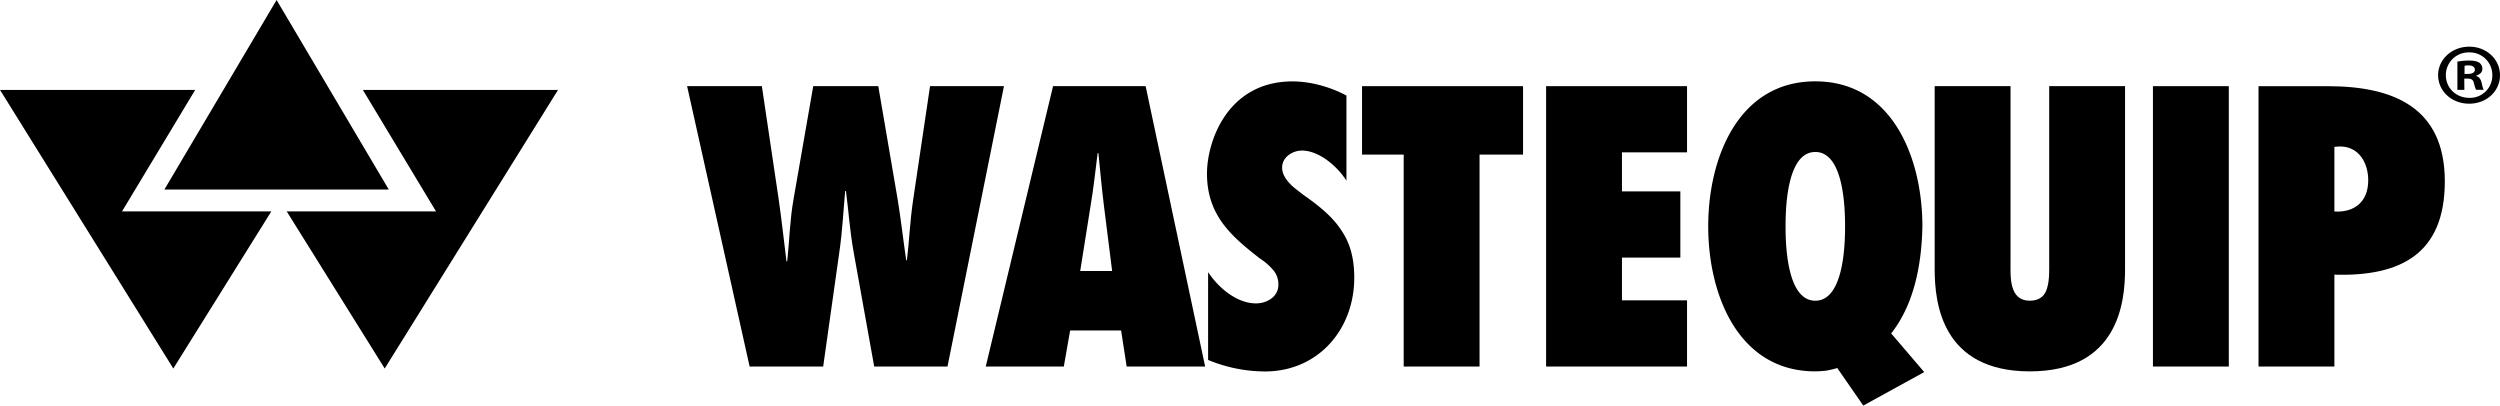
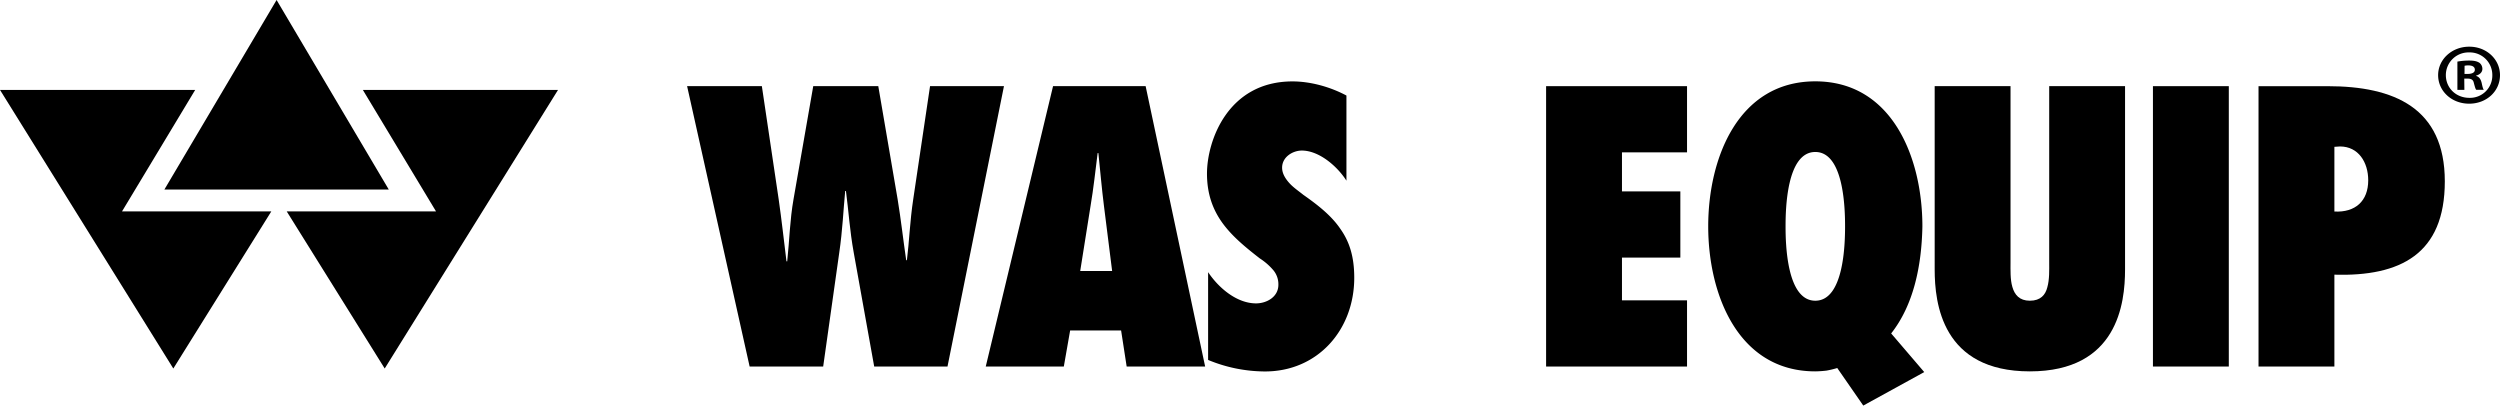
<svg xmlns="http://www.w3.org/2000/svg" viewBox="0 0 1488.13 241.42">
  <defs>
    <style>.cls-1{fill:#000000;}</style>
  </defs>
  <g id="Layer_2" data-name="Layer 2">
    <g id="Layer_1-2" data-name="Layer 1">
      <polygon class="cls-1" points="164.64 0 97.86 112.8 231.41 112.8 164.64 0" />
      <polygon class="cls-1" points="0 53.52 103.17 219.36 161.5 125.84 72.63 125.84 116.19 53.52 0 53.52" />
      <polygon class="cls-1" points="215.98 53.52 332.17 53.52 229 219.35 170.67 125.83 259.54 125.83 215.98 53.52" />
      <path class="cls-1" d="M520.37,218.18,508.2,150.45c-2.44-13.5-3.1-25.23-4.65-36.74h-.45c-1.11,11.51-1.55,23.24-3.54,36.74L490,218.18H446.22L409,51.29h44.5l10,67.28c1.78,12.41,3.11,24.58,4.65,37h.44c1.33-12.38,1.56-24.55,3.76-37l11.73-67.28H522.8l11.51,67.28c2,12.18,3.32,24.14,5.1,36.31h.43c1.33-10.4,1.78-23.25,3.77-36.31l10-67.28h44L564,218.18Z" />
      <path class="cls-1" d="M670.65,218.17l-3.31-21.47H637l-3.76,21.47H586.77L626.83,51.29h55.11l35.42,166.88ZM662,161.3l-4.87-38.74c-1.33-10.41-2.21-21-3.32-31.43h-.44c-1.33,10.4-2.43,21-4.21,31.43L643,161.3Z" />
      <path class="cls-1" d="M719.13,162c6.2,9.3,17,18.59,28.55,18.59,6.2,0,13.28-3.75,13.28-11.07a13.07,13.07,0,0,0-3.54-9.29,36.17,36.17,0,0,0-7.53-6.42c-8.85-6.87-16.59-13.28-22.35-21.25-5.54-7.74-9.08-17-9.08-29.21,0-19.49,12.4-54.89,50.91-54.89,10.85,0,22.58,3.32,32.1,8.41v50.68c-5.32-8.41-16.17-17.93-26.57-17.93-5.31,0-11.72,3.76-11.72,10.18,0,3.55,2,6.64,4.42,9.3s5.76,4.87,8.19,6.86c9.51,6.64,17.05,12.84,22.13,20.37,5.31,7.52,8.2,16.37,8.2,29,0,31-21.7,55.78-53.13,55.78a88.94,88.94,0,0,1-33.86-6.86Z" />
-       <polygon class="cls-1" points="835.55 218.18 835.55 92.02 810.76 92.02 810.76 51.29 906.6 51.29 906.6 92.02 880.7 92.02 880.7 218.18 835.55 218.18" />
      <polygon class="cls-1" points="920.32 51.29 1004.21 51.29 1004.21 90.69 965.48 90.69 965.48 113.93 1000.23 113.93 1000.23 153.33 965.48 153.33 965.48 178.78 1004.21 178.78 1004.21 218.18 920.32 218.18 920.32 51.29" />
      <path class="cls-1" d="M1109.12,241.42l-15.49-22.36a53.49,53.49,0,0,1-6.43,1.55,64.19,64.19,0,0,1-6.64.45c-45.82,0-63.74-45.6-63.74-86.33s17.92-86.31,63.74-86.31,63.75,45.59,63.75,86.31c-.44,23.69-5.31,46.93-18.59,63.75l19.69,23Zm-46.26-106.69c0,10.41.66,44.27,17.7,44.27s17.72-33.86,17.72-44.27-.67-44.26-17.72-44.26-17.7,33.87-17.7,44.26" />
      <path class="cls-1" d="M1264.94,51.29V160.41c0,20.14-4.43,60.65-56.67,60.65s-56.65-40.51-56.65-60.65V51.29h45.15V156.2c0,4.43-.22,10.19,1.1,14.62,1.33,4.64,4.2,8.18,10.4,8.18,6.42,0,9.3-3.54,10.4-8,1.33-4.65,1.12-10.41,1.12-14.62V51.29Z" />
      <rect class="cls-1" x="1281.54" y="51.29" width="45.16" height="166.89" />
      <path class="cls-1" d="M1344.39,218.18V51.3h41.18c39.39,0,69.71,12.82,69.71,56.65,0,43.39-26.55,56.67-65.73,55.56v54.67Zm48.48-131-3.32.22v38.51c12.4.66,20.14-6.2,20.14-18.59,0-10.62-5.76-20.14-16.82-20.14" />
      <path class="cls-1" d="M1469.88,27.79c10.27,0,18.25,7.54,18.25,16.93,0,9.6-8,17-18.36,17s-18.47-7.43-18.47-17c0-9.39,8.2-16.93,18.47-16.93Zm-.21,3.41a13.5,13.5,0,0,0-13.77,13.52c0,7.53,5.9,13.52,14,13.52a13.28,13.28,0,0,0,13.66-13.52,13.43,13.43,0,0,0-13.77-13.52Zm-2.74,22.3h-4.16V36.67a36.92,36.92,0,0,1,6.9-.62c3.37,0,4.91.51,6.22,1.34a4.55,4.55,0,0,1,1.75,3.61c0,2-1.54,3.41-3.72,4v.2c1.75.52,2.73,1.86,3.29,4.14.54,2.58.87,3.61,1.3,4.13H1474c-.55-.62-.88-2.07-1.42-4-.34-1.86-1.43-2.68-3.72-2.68h-2ZM1467,44h2c2.31,0,4.16-.73,4.16-2.48,0-1.54-1.2-2.59-3.82-2.59a9.91,9.91,0,0,0-2.3.22Z" />
    </g>
  </g>
</svg>